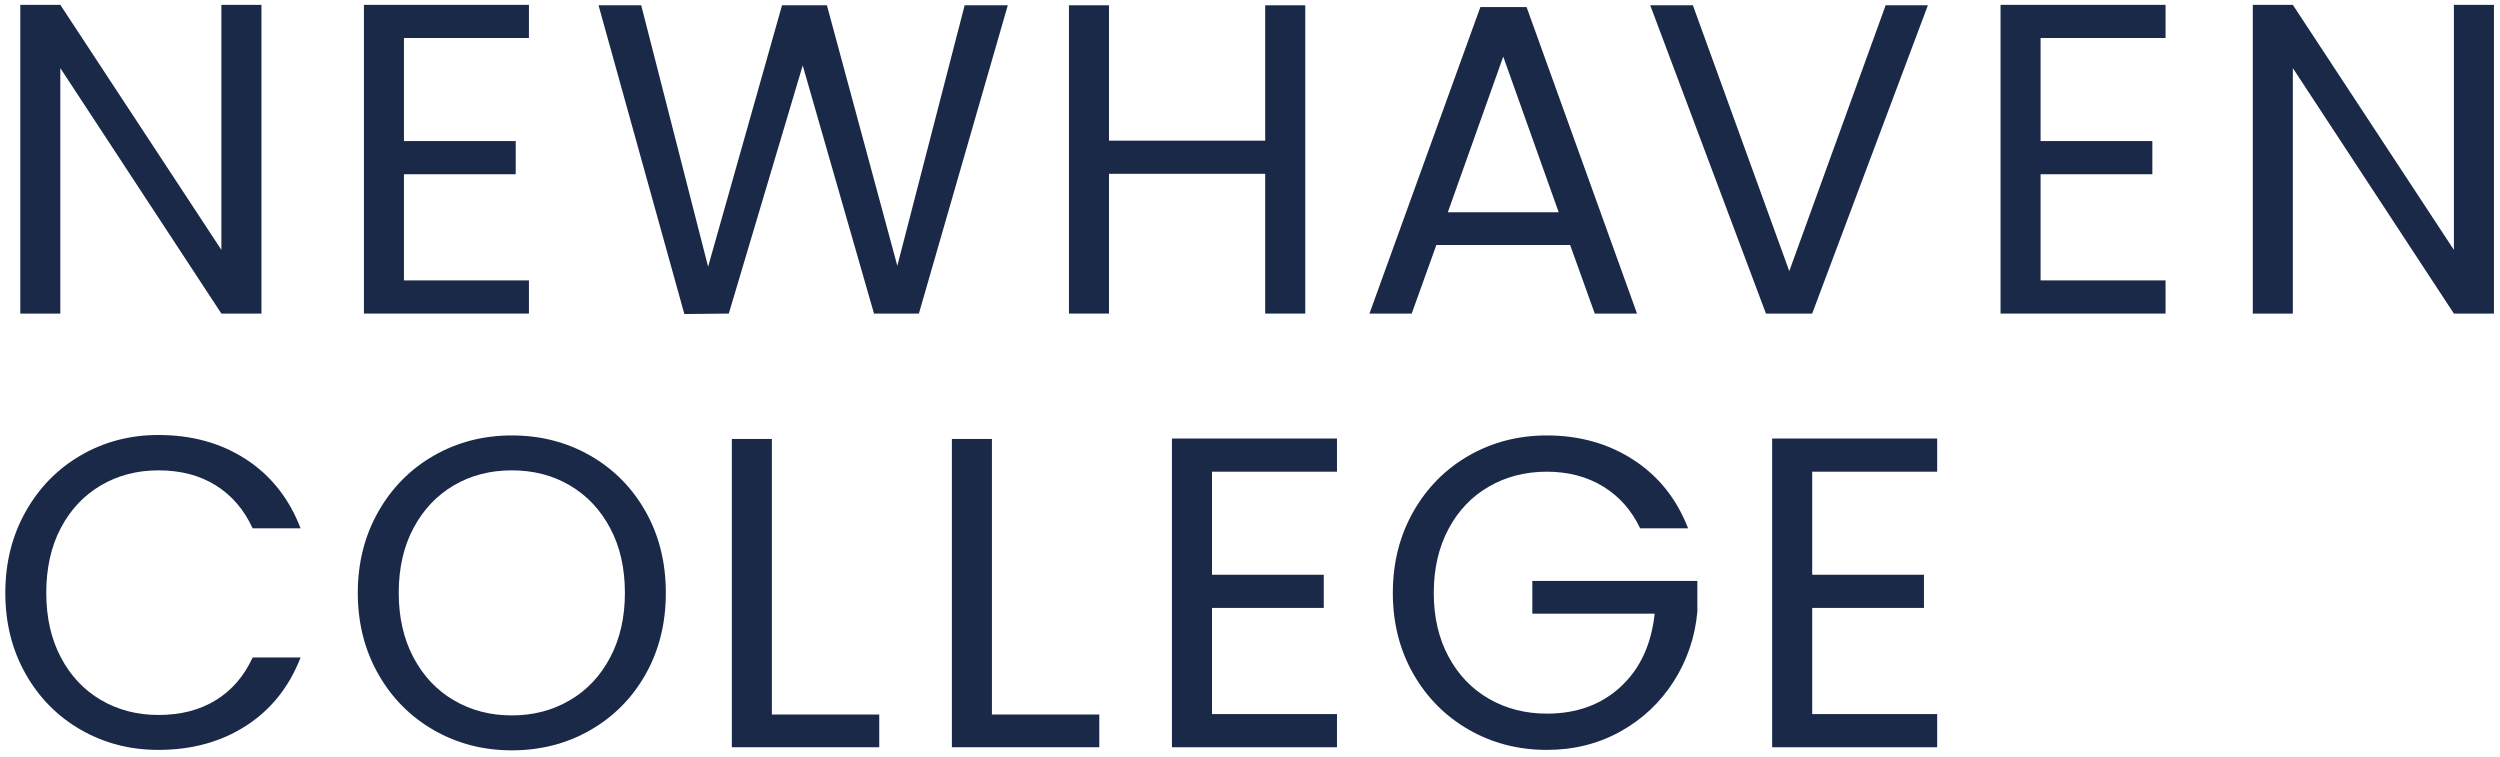
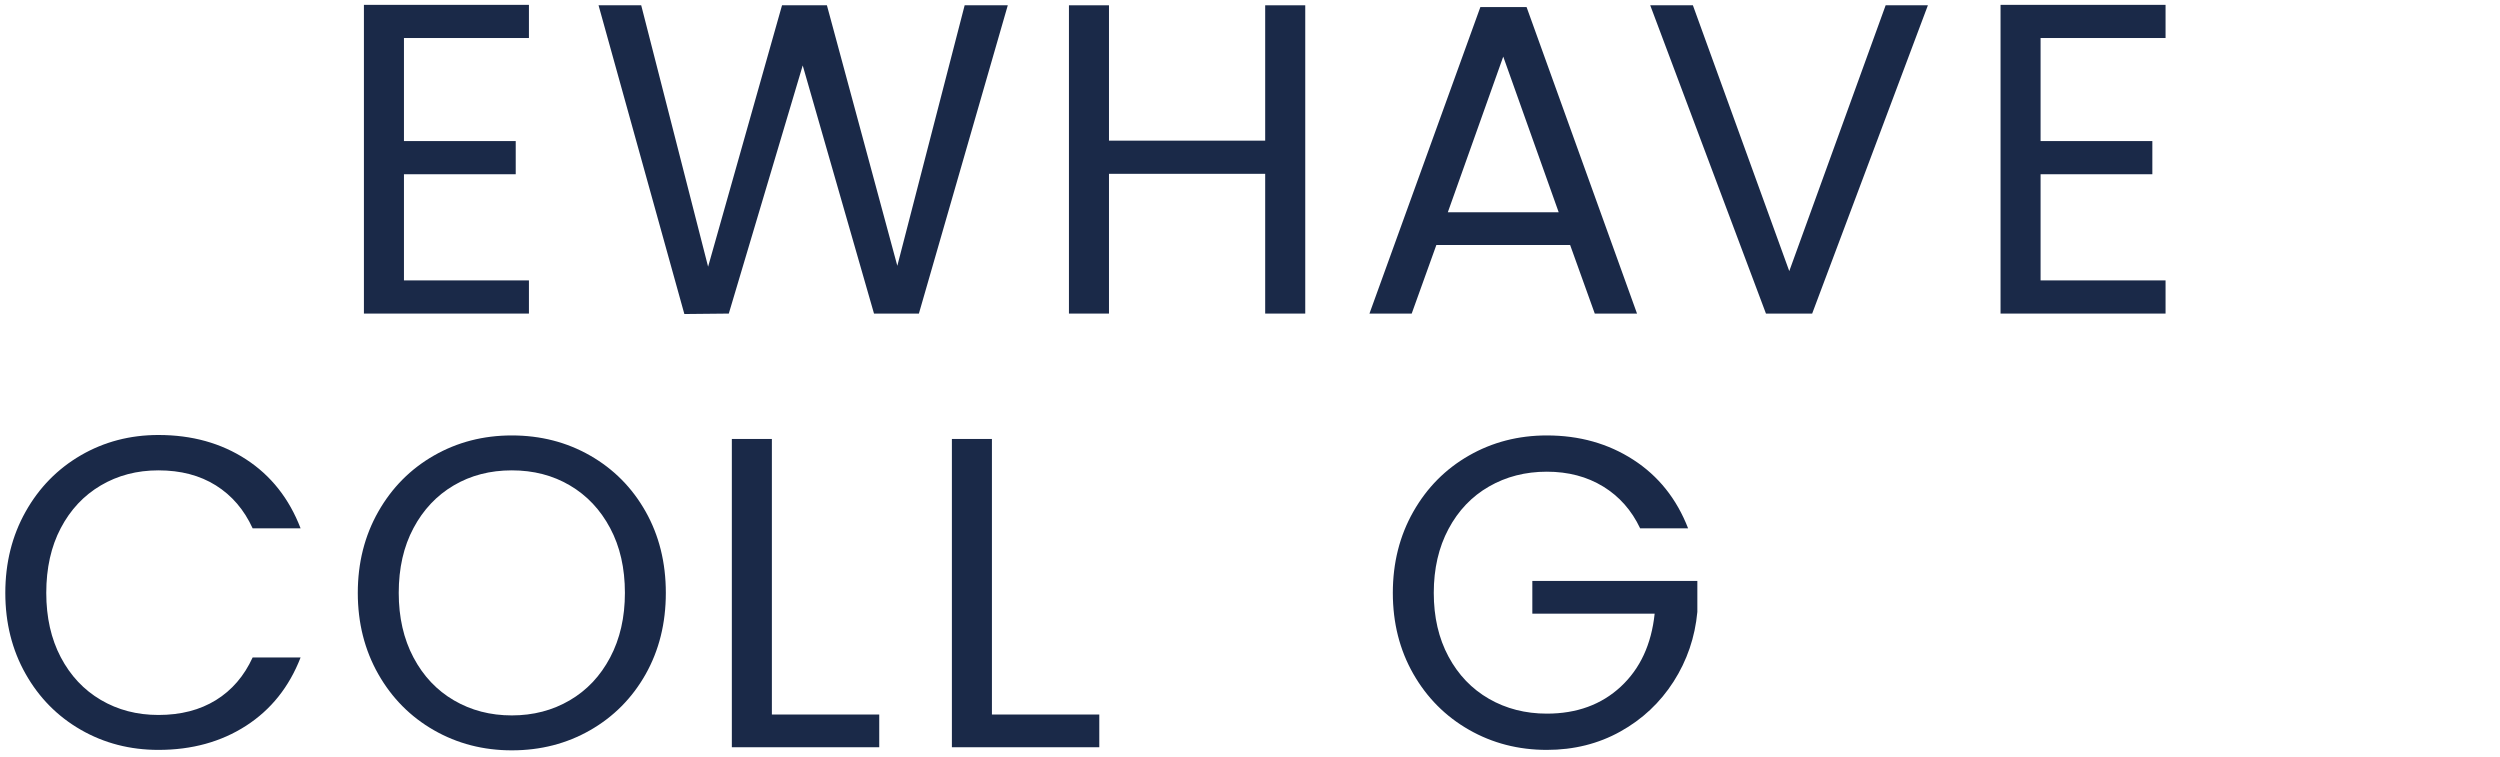
<svg xmlns="http://www.w3.org/2000/svg" width="360" height="109" viewBox="0 0 360 109" fill="none">
-   <path d="M37.648 45.155H31.879L8.687 9.807V45.155H2.922V0.699H8.687L31.879 35.982V0.699H37.648V45.155Z" fill="#1A2948" />
  <path d="M58.169 5.475V20.314H74.264V25.091H58.169V40.378H76.166V45.155H52.404V0.699H76.166V5.475H58.169Z" fill="#1A2948" />
  <path d="M145.121 0.763L132.32 45.155H125.857L115.591 9.426L104.946 45.155L98.547 45.219L86.191 0.763H92.335L101.967 38.403L112.612 0.763H119.075L129.214 38.275L138.91 0.763H145.121H145.121Z" fill="#1A2948" />
  <path d="M187.956 0.763V45.155H182.187V25.03H159.693V45.155H153.928V0.763H159.693V20.254H182.187V0.763H187.956V0.763Z" fill="#1A2948" />
  <path d="M226.099 35.281H206.835L203.286 45.154H197.202L213.173 1.019H219.827L235.731 45.154H229.647L226.099 35.281ZM224.452 30.568L216.467 8.151L208.485 30.568H224.452Z" fill="#1A2948" />
  <path d="M277.617 0.763L260.952 45.155H254.298L237.633 0.763H243.777L257.655 39.04L271.533 0.763H277.617V0.763Z" fill="#1A2948" />
  <path d="M293.843 5.475V20.314H309.938V25.091H293.843V40.378H311.84V45.155H288.078V0.699H311.84V5.475H293.843Z" fill="#1A2948" />
-   <path d="M359.13 45.155H353.361L330.169 9.807V45.155H324.404V0.699H330.169L353.361 35.982V0.699H359.13V45.155Z" fill="#1A2948" />
  <path d="M3.683 73.69C5.624 70.227 8.276 67.522 11.633 65.568C14.994 63.617 18.72 62.639 22.817 62.639C27.633 62.639 31.836 63.806 35.427 66.141C39.018 68.476 41.639 71.79 43.285 76.079H36.38C35.154 73.402 33.391 71.345 31.089 69.9C28.784 68.455 26.029 67.732 22.817 67.732C19.732 67.732 16.967 68.455 14.516 69.9C12.066 71.345 10.146 73.391 8.751 76.047C7.356 78.698 6.662 81.809 6.662 85.376C6.662 88.899 7.356 91.989 8.751 94.644C10.146 97.296 12.066 99.346 14.516 100.788C16.967 102.233 19.732 102.955 22.817 102.955C26.029 102.955 28.784 102.243 31.089 100.82C33.391 99.399 35.154 97.349 36.38 94.676H43.285C41.639 98.922 39.018 102.201 35.427 104.514C31.836 106.828 27.633 107.985 22.817 107.985C18.72 107.985 14.994 107.02 11.633 105.087C8.276 103.158 5.624 100.471 3.683 97.032C1.739 93.591 0.765 89.707 0.765 85.376C0.765 81.044 1.739 77.15 3.683 73.69V73.69Z" fill="#1A2948" />
  <path d="M54.468 73.69C56.434 70.227 59.108 67.533 62.486 65.6C65.864 63.667 69.604 62.703 73.701 62.703C77.841 62.703 81.602 63.667 84.98 65.6C88.358 67.533 91.021 70.216 92.966 73.658C94.906 77.097 95.88 81.005 95.88 85.376C95.88 89.75 94.906 93.655 92.966 97.097C91.021 100.535 88.358 103.219 84.98 105.151C81.602 107.084 77.841 108.049 73.701 108.049C69.604 108.049 65.864 107.084 62.486 105.151C59.108 103.219 56.434 100.524 54.468 97.064C52.507 93.601 51.522 89.707 51.522 85.376C51.522 81.044 52.507 77.15 54.468 73.69M82.034 100.852C84.505 99.41 86.45 97.349 87.862 94.676C89.279 91.999 89.987 88.899 89.987 85.376C89.987 81.809 89.279 78.698 87.862 76.047C86.45 73.391 84.516 71.345 82.066 69.9C79.615 68.454 76.828 67.732 73.701 67.732C70.574 67.732 67.787 68.454 65.337 69.9C62.886 71.345 60.953 73.391 59.54 76.047C58.123 78.698 57.418 81.809 57.418 85.376C57.418 88.899 58.123 91.999 59.54 94.676C60.953 97.349 62.897 99.41 65.368 100.852C67.84 102.297 70.617 103.019 73.701 103.019C76.785 103.019 79.562 102.297 82.034 100.852Z" fill="#1A2948" />
  <path d="M111.15 102.891H126.611V107.603H105.385V63.211H111.15V102.891Z" fill="#1A2948" />
  <path d="M142.837 102.891H158.298V107.603H137.072V63.211H142.837V102.891Z" fill="#1A2948" />
-   <path d="M174.528 67.924V82.763H190.623V87.54H174.528V102.827H192.524V107.604H168.762V63.148H192.524V67.924H174.528V67.924Z" fill="#1A2948" />
  <path d="M236.181 76.079C234.956 73.487 233.178 71.48 230.859 70.06C228.532 68.636 225.83 67.924 222.745 67.924C219.661 67.924 216.885 68.636 214.413 70.06C211.941 71.48 209.997 73.519 208.584 76.171C207.168 78.826 206.463 81.894 206.463 85.376C206.463 88.857 207.168 91.914 208.584 94.548C209.997 97.182 211.941 99.207 214.413 100.631C216.885 102.051 219.661 102.763 222.745 102.763C227.055 102.763 230.604 101.467 233.391 98.88C236.181 96.288 237.806 92.786 238.27 88.369H220.656V83.656H244.418V88.116C244.078 91.768 242.938 95.11 240.997 98.147C239.053 101.183 236.496 103.582 233.327 105.343C230.161 107.105 226.634 107.984 222.745 107.984C218.648 107.984 214.909 107.02 211.53 105.087C208.152 103.158 205.478 100.471 203.513 97.032C201.551 93.591 200.567 89.707 200.567 85.376C200.567 81.044 201.551 77.15 203.513 73.69C205.478 70.227 208.152 67.533 211.53 65.6C214.909 63.667 218.648 62.703 222.745 62.703C227.434 62.703 231.584 63.87 235.197 66.205C238.809 68.54 241.44 71.832 243.086 76.079H236.181V76.079Z" fill="#1A2948" />
-   <path d="M260.956 67.924V82.763H277.051V87.54H260.956V102.827H278.952V107.604H255.19V63.148H278.952V67.924H260.956V67.924Z" fill="#1A2948" />
</svg>